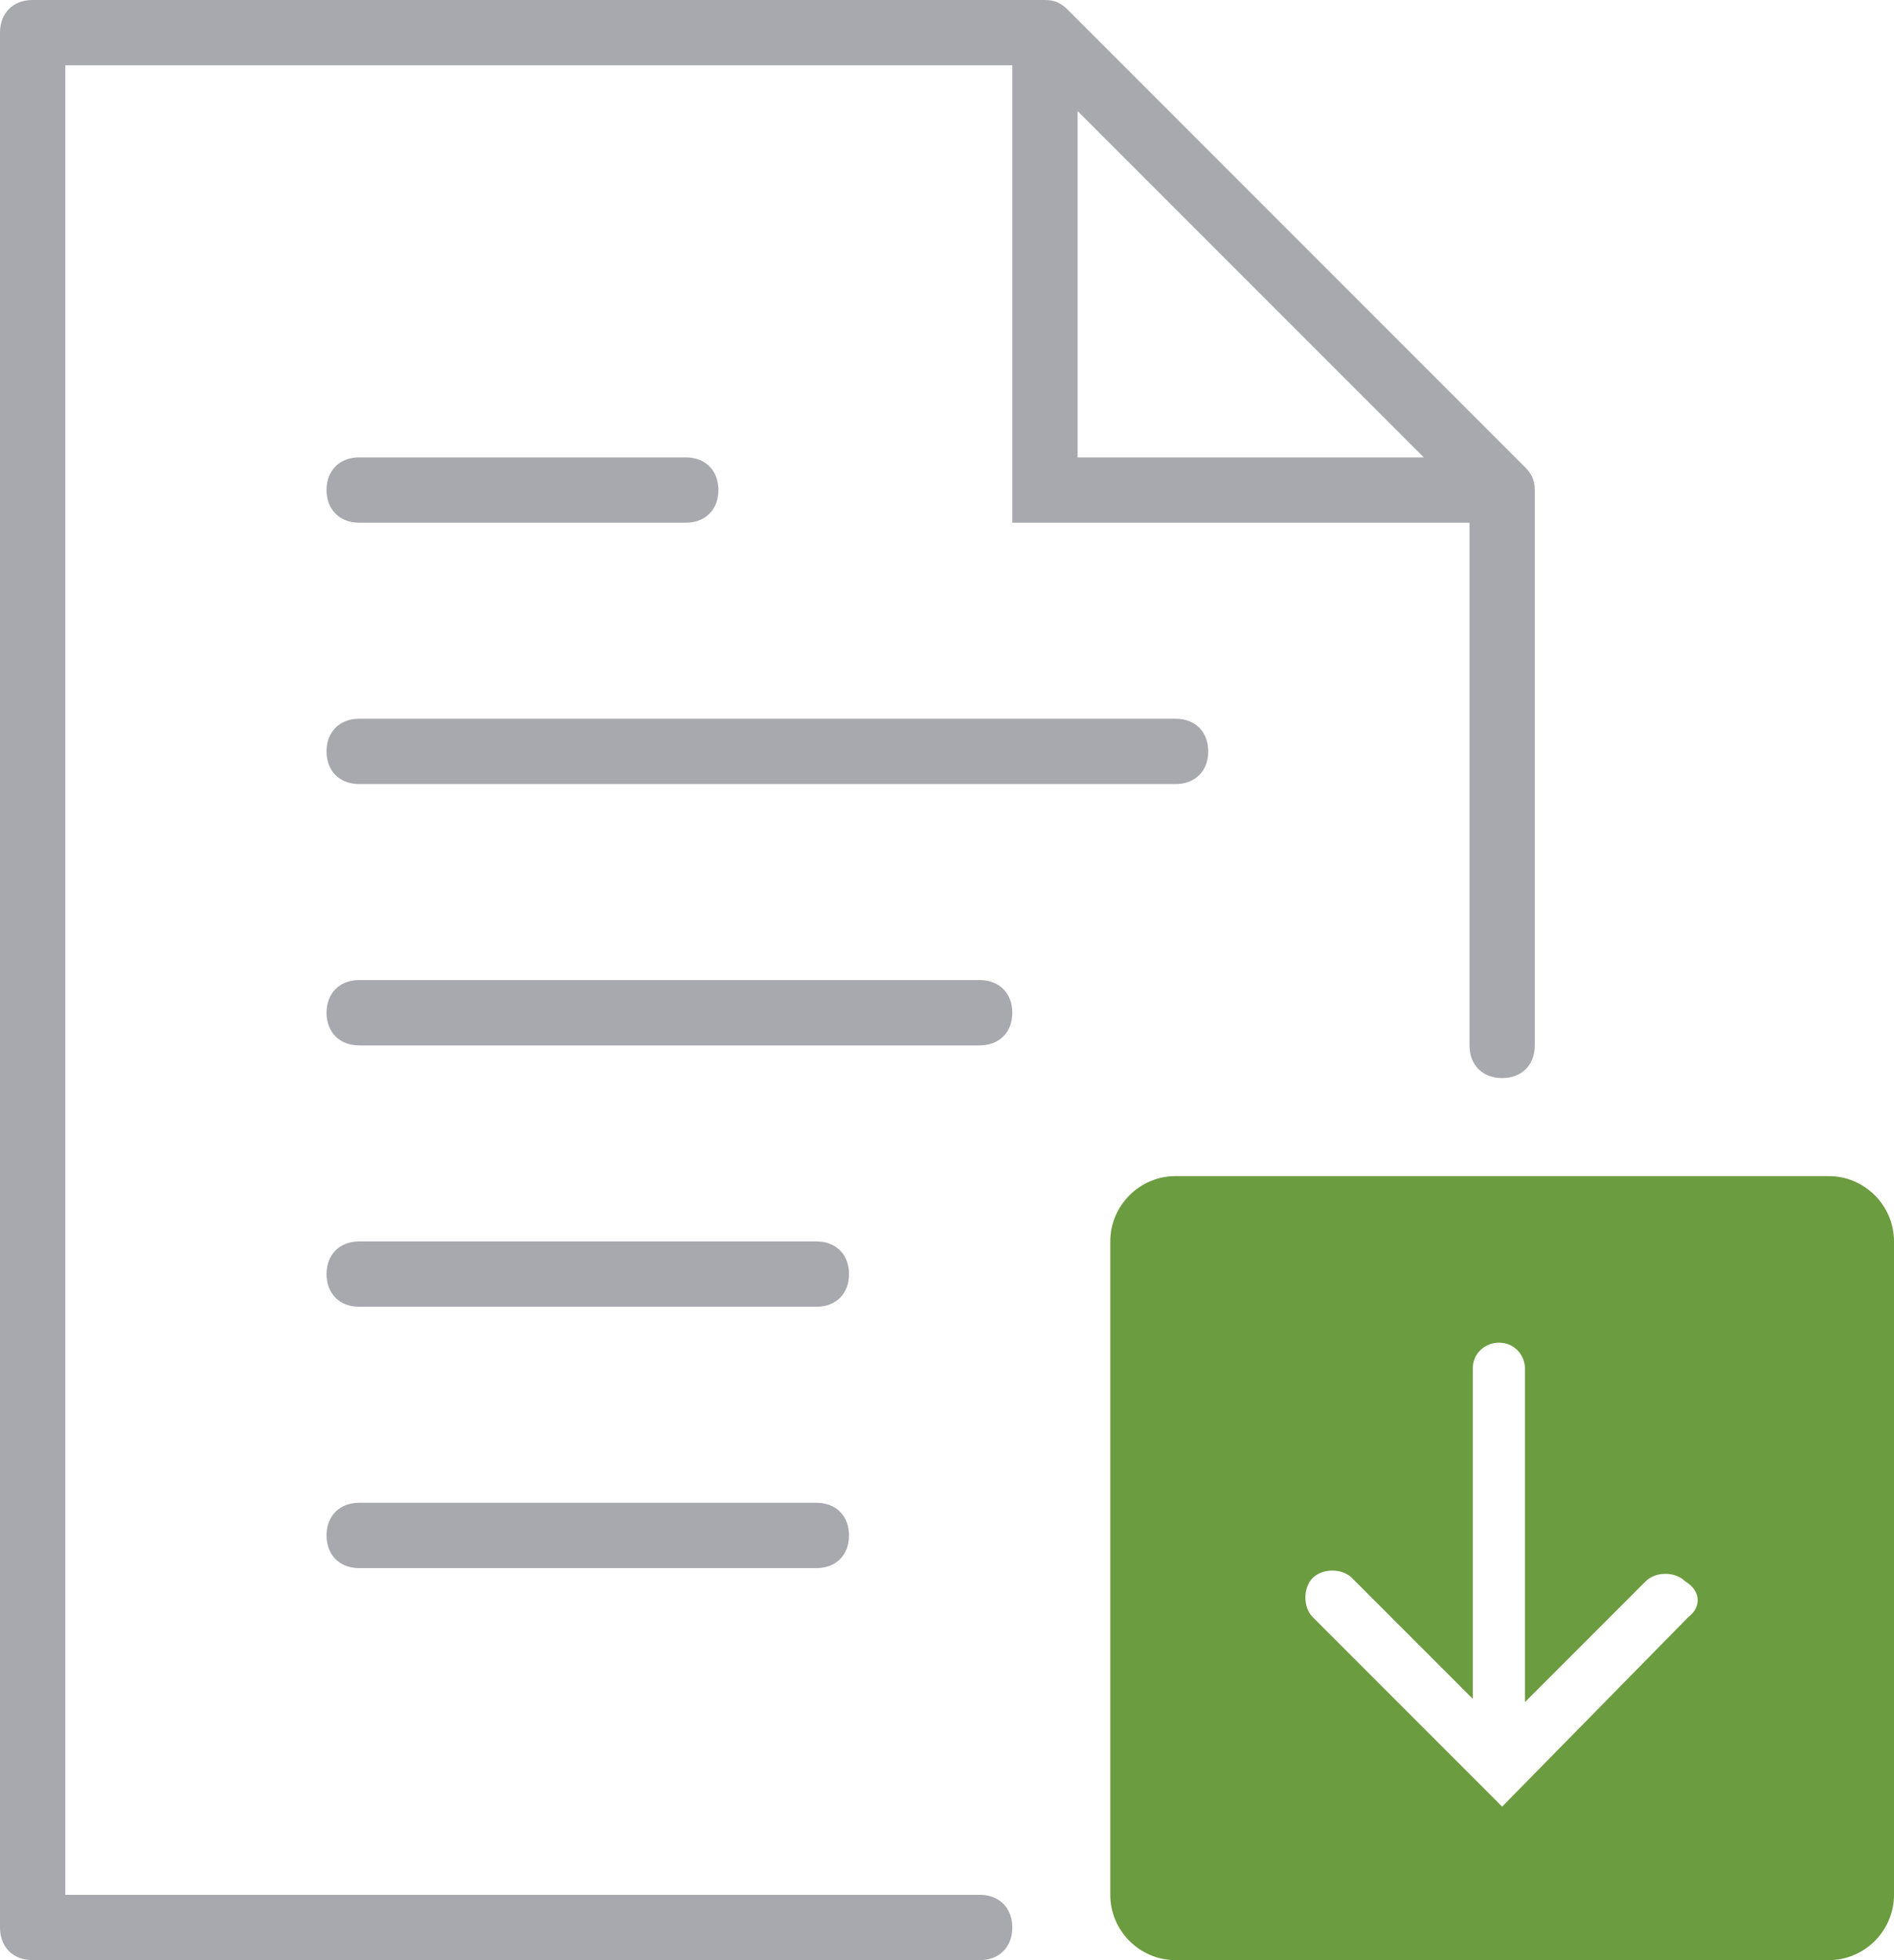
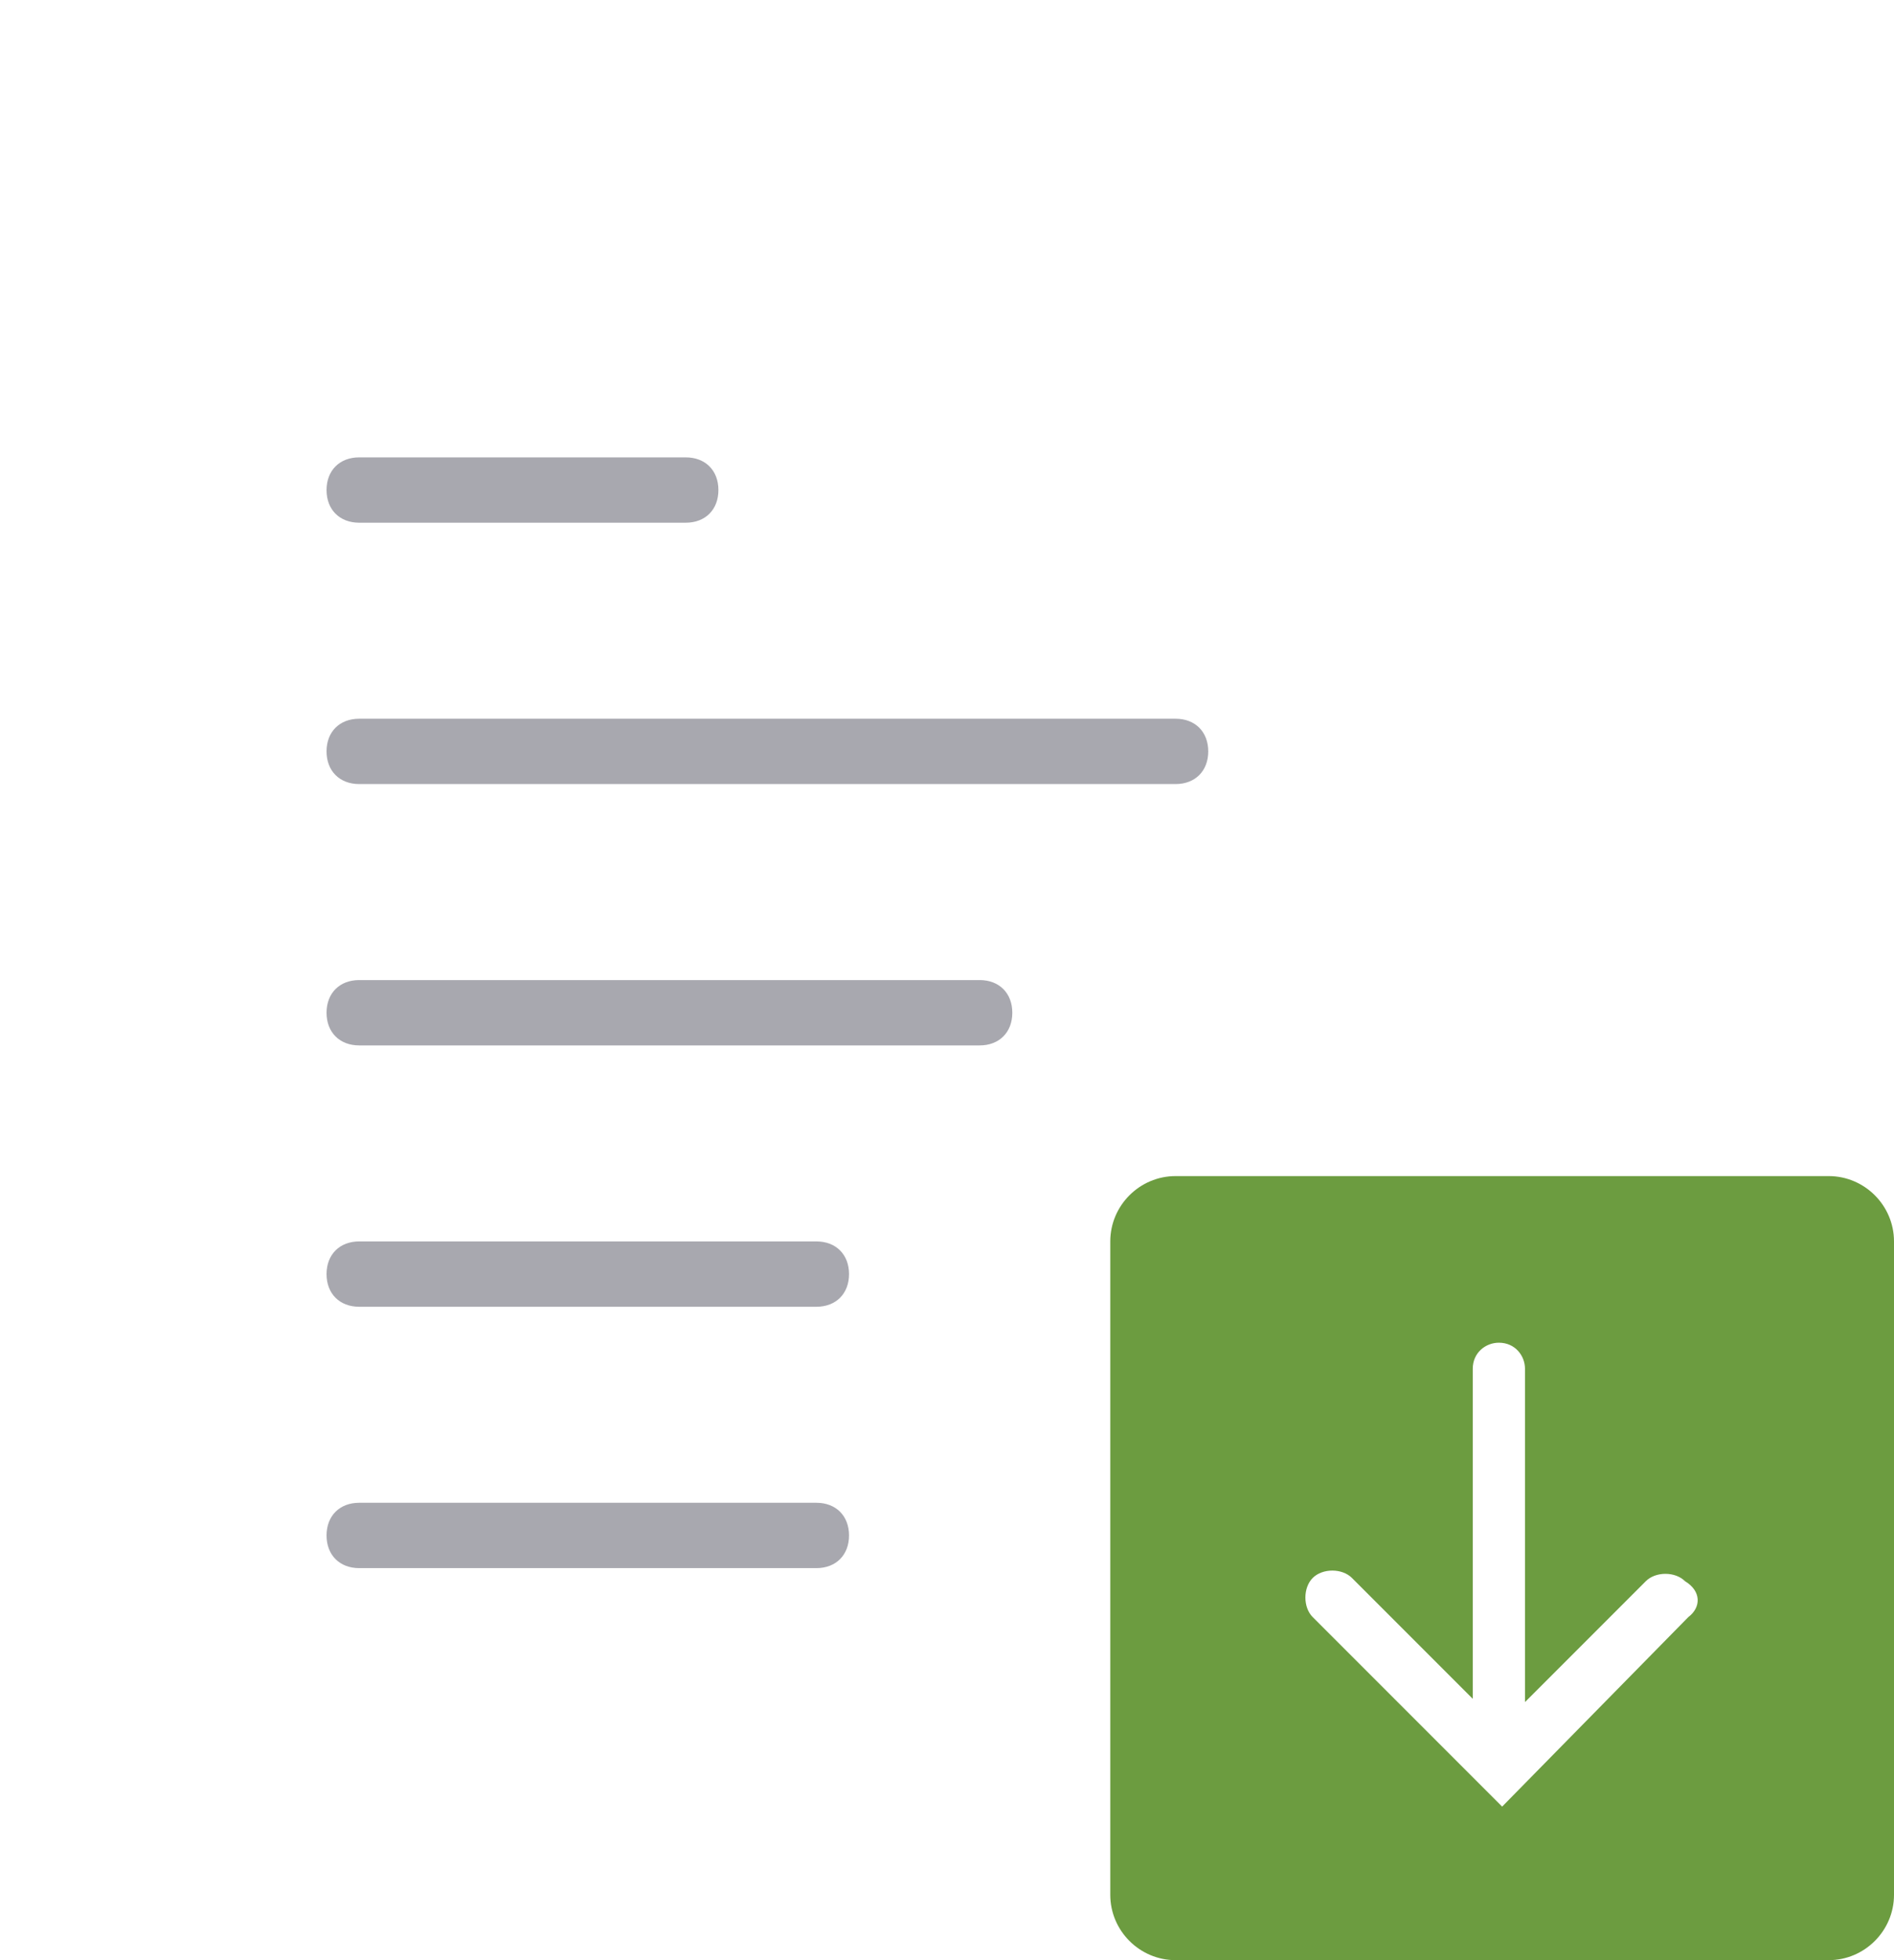
<svg xmlns="http://www.w3.org/2000/svg" version="1.1" width="58" height="60" viewBox="0 0 58 60" xml:space="preserve">
  <path fill="#a8a8af" d="M11,24h25c0.6,0,1-0.4,1-1s-0.4-1-1-1H11c-0.6,0-1,0.4-1,1S10.4,24,11,24z" />
  <path fill="#a8a8af" d="M11,16h10c0.6,0,1-0.4,1-1s-0.4-1-1-1H11c-0.6,0-1,0.4-1,1S10.4,16,11,16z" />
-   <path fill="#a8a8af" d="M30,30H11c-0.6,0-1,0.4-1,1s0.4,1,1,1h19c0.6,0,1-0.4,1-1S30.6,30,30,30z" />
+   <path fill="#a8a8af" d="M30,30H11c-0.6,0-1,0.4-1,1s0.4,1,1,1h19c0.6,0,1-0.4,1-1S30.6,30,30,30" />
  <path fill="#a8a8af" d="M25,38H11c-0.6,0-1,0.4-1,1s0.4,1,1,1h14c0.6,0,1-0.4,1-1S25.6,38,25,38z" />
  <path fill="#a8a8af" d="M25,46H11c-0.6,0-1,0.4-1,1s0.4,1,1,1h14c0.6,0,1-0.4,1-1S25.6,46,25,46z" />
-   <path fill="#a8a8af" d="M30,58H2V2h29v14h14v16c0,0.6,0.4,1,1,1c0.6,0,1-0.4,1-1V15c0-0.3-0.1-0.5-0.3-0.7l-14-14   C32.5,0.1,32.3,0,32,0H1C0.4,0,0,0.4,0,1v58c0,0.6,0.4,1,1,1h29c0.6,0,1-0.4,1-1S30.6,58,30,58z M33,3.4L43.6,14H33V3.4z" />
  <path fill="#6c9c40" d="M56,36H36c-1.1,0-2,0.9-2,2v20c0,1.1,0.9,2,2,2h20c1.1,0,2-0.9,2-2V38C58,36.9,57.1,36,56,36z M51.7,49.5   L46,55.3l-5.8-5.8c-0.3-0.3-0.3-0.9,0-1.2c0.3-0.3,0.9-0.3,1.2,0l3.7,3.7V41.9c0-0.5,0.4-0.8,0.8-0.8c0.5,0,0.8,0.4,0.8,0.8v10.2   l3.7-3.7c0,0,0,0,0,0c0.3-0.3,0.9-0.3,1.2,0c0,0,0,0,0,0C52.1,48.7,52.1,49.2,51.7,49.5z" />
</svg>